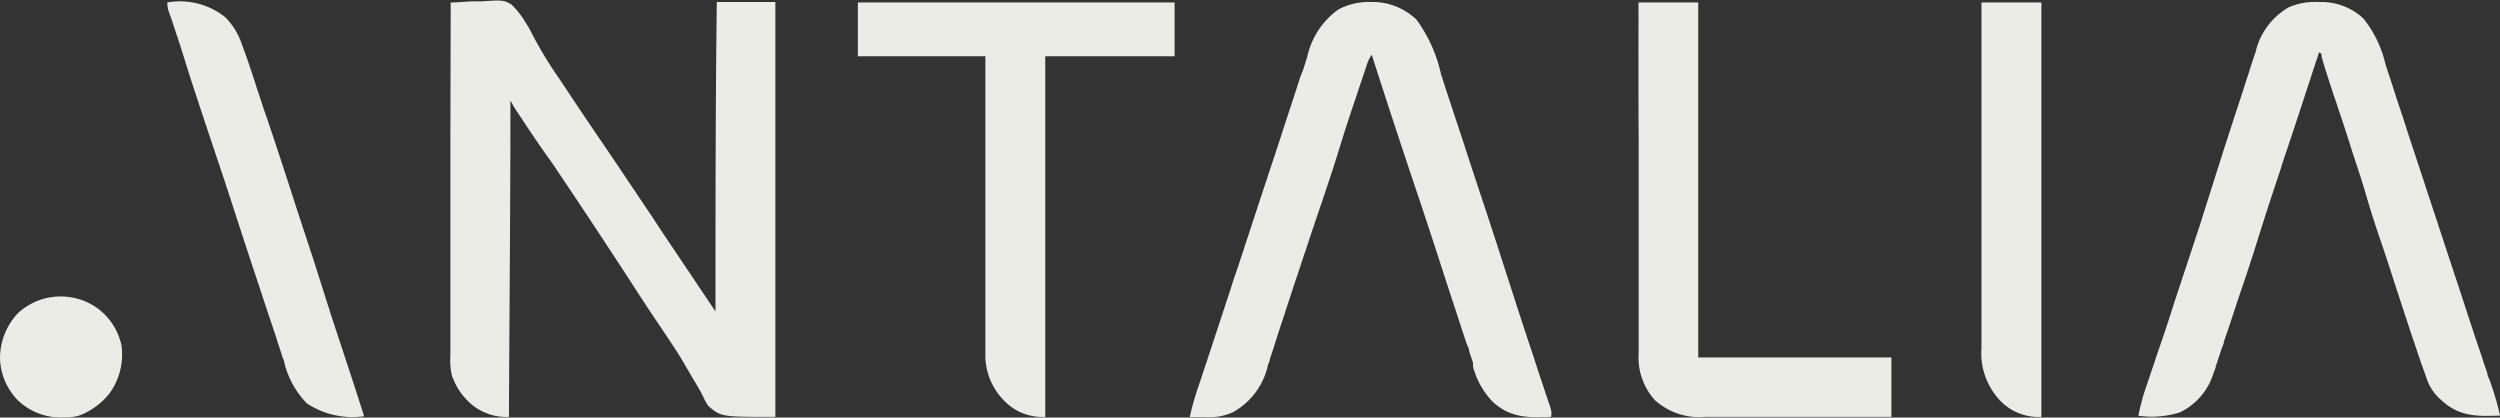
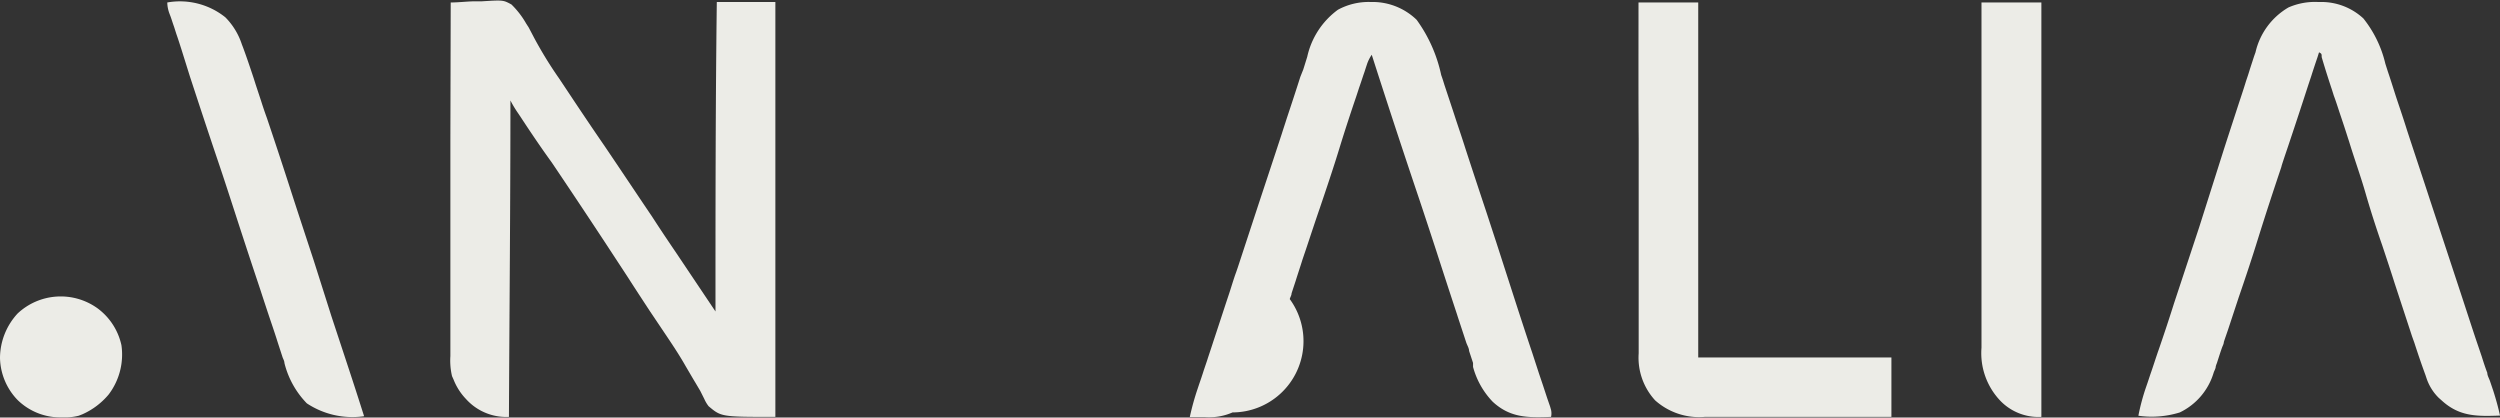
<svg xmlns="http://www.w3.org/2000/svg" id="Capa_1" data-name="Capa 1" viewBox="0 0 151.54 25.31">
  <rect x="0" y="0" width="151.54" height="25.31" fill="#333333" stroke="none" />
  <defs>
    <style>.cls-1{fill:#ecece7;}</style>
  </defs>
  <path class="cls-1" d="M27.32.15c.47,0,.94-.06,1.41-.07l.48,0C30.5,0,30.5,0,31,.27a5.21,5.21,0,0,1,.89,1.15l.16.25.31.59a24.21,24.21,0,0,0,1.52,2.48l.62.93c.71,1.07,1.43,2.14,2.16,3.2.9,1.33,1.8,2.68,2.69,4l.15.22.26.4c.41.63.83,1.25,1.25,1.87l2.36,3.52c0-6.19,0-12.38.08-18.76H47V25.27c-3.28,0-3.28,0-4.05-.65a2.1,2.1,0,0,1-.26-.44l-.12-.24-.12-.24-.29-.49c-.2-.33-.4-.68-.59-1-.43-.76-.92-1.48-1.41-2.21l-.78-1.16c-.43-.66-.86-1.31-1.3-2l-1.31-2q-1.65-2.51-3.33-5C32.83,9,32.2,8.07,31.59,7.14l-.18-.27a6.72,6.72,0,0,1-.47-.78c0,6.33-.06,12.66-.09,19.18a3.28,3.28,0,0,1-2.6-1.08A3.62,3.62,0,0,1,27.49,23l-.09-.2a4.1,4.1,0,0,1-.1-1.21V12.92c0-1.08,0-2.17,0-3.25V8.47Q27.31,4.3,27.32.15Z" />
-   <path class="cls-1" d="M83.05.12h.21A3.84,3.84,0,0,1,85.87,1.2a8.82,8.82,0,0,1,1.49,3.35c.07.19.13.38.19.58l.57,1.72.15.46c.19.57.38,1.13.56,1.7.42,1.29.85,2.59,1.28,3.88l.51,1.56.06.18L92,18.72c.29.89.58,1.78.88,2.67l.42,1.29.21.62.28.85.09.26.08.23.06.21a1,1,0,0,1,0,.42c-1.39.05-2.47.07-3.54-.92a4.87,4.87,0,0,1-1.19-2.11L89.29,22l-.24-.73c0-.16-.11-.33-.17-.5l-.51-1.55L88.3,19c-.42-1.27-.83-2.53-1.24-3.8-.36-1.1-.72-2.2-1.09-3.3q-1.44-4.27-2.82-8.58a2.25,2.25,0,0,0-.29.58l-.07.21-.07.22-.08.23c-.08.24-.16.49-.25.74l-.17.52c-.34,1-.67,2-1,3.07-.38,1.25-.8,2.49-1.22,3.73-.26.75-.51,1.51-.76,2.26l-.08.24c-.37,1.11-.74,2.21-1.1,3.32-.08.23-.15.45-.22.68l-.15.44-.07.21c-.13.42-.27.83-.4,1.25l-.25.76c0,.12-.08.23-.11.35A4.32,4.32,0,0,1,74.71,25a3.51,3.51,0,0,1-1.7.28h-.89a15.85,15.85,0,0,1,.46-1.67l.09-.27c.1-.29.2-.58.29-.87l.21-.62c.12-.38.25-.75.37-1.13.31-.93.61-1.86.92-2.79.16-.47.31-1,.47-1.43l.1-.29,1.08-3.29c.53-1.61,1.07-3.23,1.6-4.85.09-.29.19-.58.28-.87.28-.84.56-1.69.83-2.54L79,4.21l.24-.77A4.81,4.81,0,0,1,81.1.59,3.91,3.91,0,0,1,83.05.12Z" />
+   <path class="cls-1" d="M83.05.12h.21A3.84,3.84,0,0,1,85.87,1.2a8.82,8.82,0,0,1,1.49,3.35c.07.19.13.38.19.58l.57,1.72.15.46c.19.57.38,1.13.56,1.7.42,1.29.85,2.59,1.28,3.88l.51,1.56.06.18L92,18.72c.29.89.58,1.78.88,2.67l.42,1.29.21.62.28.85.09.26.08.23.06.21a1,1,0,0,1,0,.42c-1.39.05-2.47.07-3.54-.92a4.87,4.87,0,0,1-1.19-2.11L89.29,22l-.24-.73c0-.16-.11-.33-.17-.5l-.51-1.55L88.3,19c-.42-1.27-.83-2.53-1.24-3.8-.36-1.1-.72-2.2-1.09-3.3q-1.44-4.27-2.82-8.58a2.25,2.25,0,0,0-.29.58l-.07.21-.07.22-.08.23c-.08.24-.16.49-.25.74l-.17.52c-.34,1-.67,2-1,3.07-.38,1.25-.8,2.49-1.22,3.73-.26.75-.51,1.51-.76,2.26l-.08.24l-.15.44-.07.21c-.13.42-.27.83-.4,1.25l-.25.76c0,.12-.08.23-.11.35A4.32,4.32,0,0,1,74.71,25a3.51,3.51,0,0,1-1.7.28h-.89a15.85,15.85,0,0,1,.46-1.67l.09-.27c.1-.29.2-.58.29-.87l.21-.62c.12-.38.25-.75.37-1.13.31-.93.61-1.86.92-2.79.16-.47.31-1,.47-1.43l.1-.29,1.08-3.29c.53-1.61,1.07-3.23,1.6-4.85.09-.29.19-.58.28-.87.28-.84.56-1.69.83-2.54L79,4.21l.24-.77A4.81,4.81,0,0,1,81.1.59,3.91,3.91,0,0,1,83.05.12Z" />
  <path class="cls-1" d="M140.49.12h.2a3.75,3.75,0,0,1,2.57,1,6.93,6.93,0,0,1,1.33,2.74l.15.47c.14.41.27.82.4,1.23s.23.7.35,1.06.28.84.41,1.26c.46,1.41.93,2.81,1.39,4.22l1.89,5.73c.3.91.59,1.81.89,2.71l.36,1.06c.11.35.22.69.34,1,0,.16.1.32.16.49l.2.59c.16.5.3,1,.41,1.51-1.4.05-2.46.07-3.54-.92l-.18-.16a3,3,0,0,1-.74-1.2l-.06-.18c-.24-.65-.46-1.3-.67-1.95l-.14-.39-1.05-3.2c-.25-.79-.51-1.57-.77-2.35-.35-1-.7-2.09-1-3.13s-.68-2.09-1-3.14l-.06-.18c-.17-.54-.35-1.08-.53-1.61-.11-.34-.22-.68-.34-1l-.1-.32c-.22-.66-.43-1.32-.63-2,0-.2,0-.2-.16-.29l-.09.29c-.13.38-.26.77-.38,1.15l-.18.54c-.36,1.11-.72,2.21-1.09,3.31-.17.52-.34,1-.52,1.56a1.21,1.21,0,0,1-.05.18c-.47,1.4-.93,2.8-1.37,4.21-.37,1.2-.77,2.4-1.18,3.59l-.66,2-.19.55-.06.18c0,.11-.07.23-.11.34-.11.31-.21.63-.31.94a1.59,1.59,0,0,0-.07.2c0,.13-.09.26-.13.39a3.91,3.91,0,0,1-2.05,2.4,5.74,5.74,0,0,1-2.51.2,12.83,12.83,0,0,1,.46-1.72l.09-.26.18-.54c.17-.48.33-1,.49-1.45l.1-.29q.44-1.28.84-2.55l1.53-4.63L134.82,9l.2-.62.72-2.21c.14-.42.28-.84.41-1.27.07-.2.14-.41.2-.61s.19-.58.28-.87l.09-.25a4.24,4.24,0,0,1,2-2.72A4,4,0,0,1,140.49.12Z" />
-   <path class="cls-1" d="M52,.15h19.2V3.41H63.36V25.27a3.21,3.21,0,0,1-2.51-1,3.91,3.91,0,0,1-1.12-2.89V14.13c0-.91,0-1.82,0-2.72v-8H52Z" />
  <path class="cls-1" d="M99.32.15h3.62V21.67h11.71v3.6l-4.8,0h-6.52a4,4,0,0,1-3-1,3.82,3.82,0,0,1-1-2.85V18.17c0-.68,0-1.36,0-2V8.4C99.31,5.65,99.32,2.9,99.32.15Z" />
  <path class="cls-1" d="M10.14.15a4.4,4.4,0,0,1,3.52.9,4.15,4.15,0,0,1,1,1.64l.07.18c.23.62.44,1.25.65,1.88l.12.38.33,1c.11.35.23.7.34,1q.77,2.28,1.51,4.58c.44,1.36.89,2.72,1.34,4.09l1,3.15.05.16c1.43,4.33,1.43,4.33,2,6.12a5,5,0,0,1-3.47-.78A5.34,5.34,0,0,1,17.24,22c0-.13-.09-.26-.13-.4l-.27-.83c-.19-.61-.4-1.21-.6-1.81l-.33-1-.13-.4-.07-.21-.2-.6c-.48-1.44-.95-2.88-1.42-4.33-.26-.8-.52-1.6-.79-2.4-.61-1.8-1.2-3.59-1.79-5.39L11,3c-.1-.31-.2-.63-.31-.94l-.14-.44c-.07-.19-.13-.39-.2-.59L10.27.82A2,2,0,0,1,10.14.15Z" />
  <path class="cls-1" d="M120.12.15h3.62V25.27a3.21,3.21,0,0,1-2.51-1,4.18,4.18,0,0,1-1.12-3.19V17.9c0-.67,0-1.34,0-2V.15Z" />
  <path class="cls-1" d="M5.9,18.68a3.78,3.78,0,0,1,1.46,2.24,4,4,0,0,1-.78,3A4.41,4.41,0,0,1,5,25.11l-.23.09a3.52,3.52,0,0,1-1,.1H3.61a3.7,3.7,0,0,1-2.55-1.06A3.78,3.78,0,0,1,0,21.7,4,4,0,0,1,1.07,19,3.82,3.82,0,0,1,5.9,18.68Z" />
</svg>